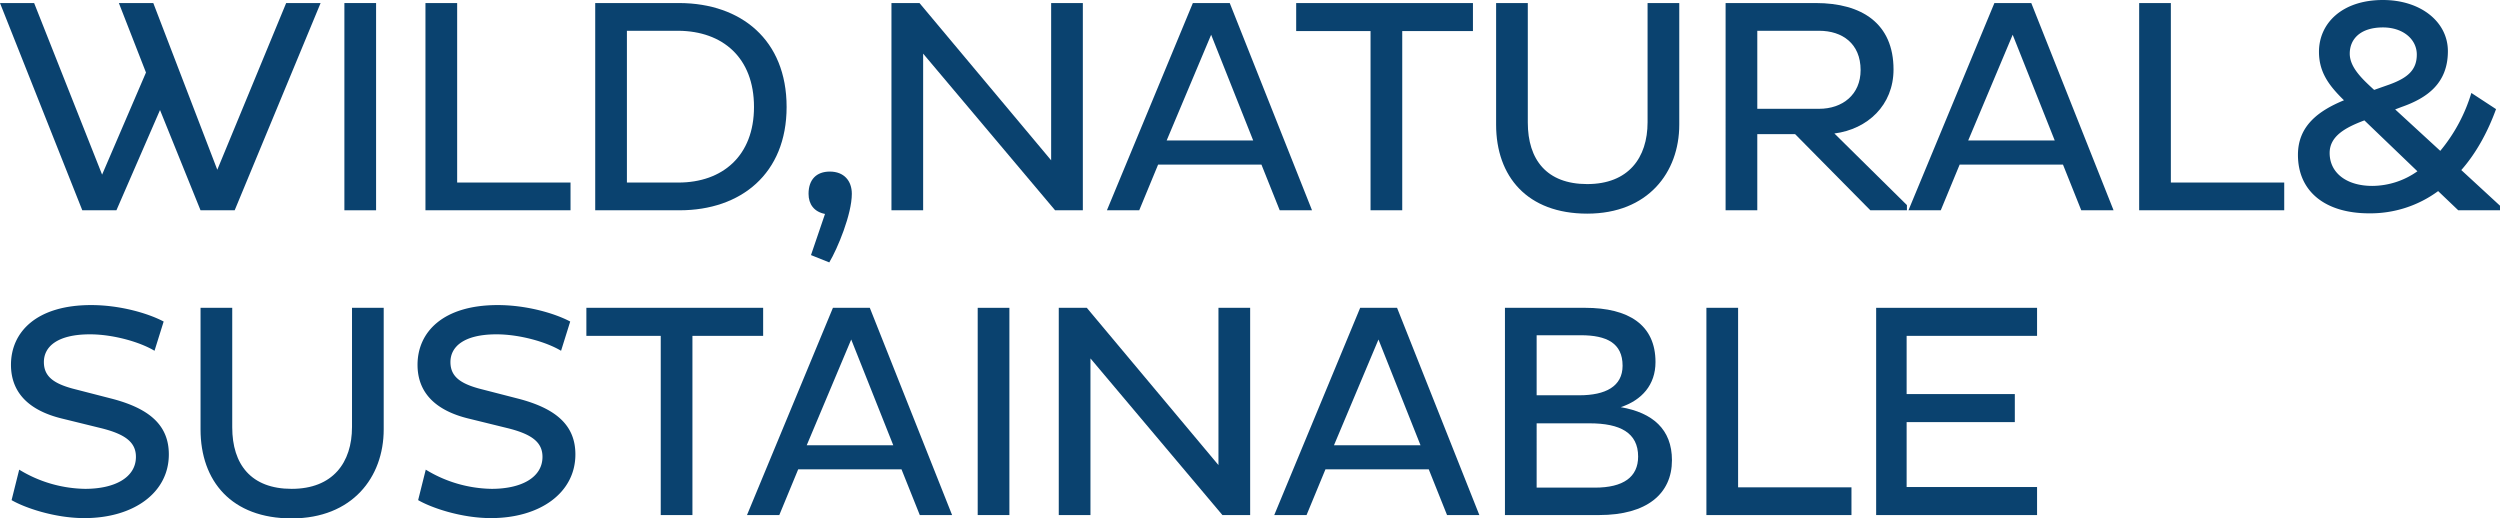
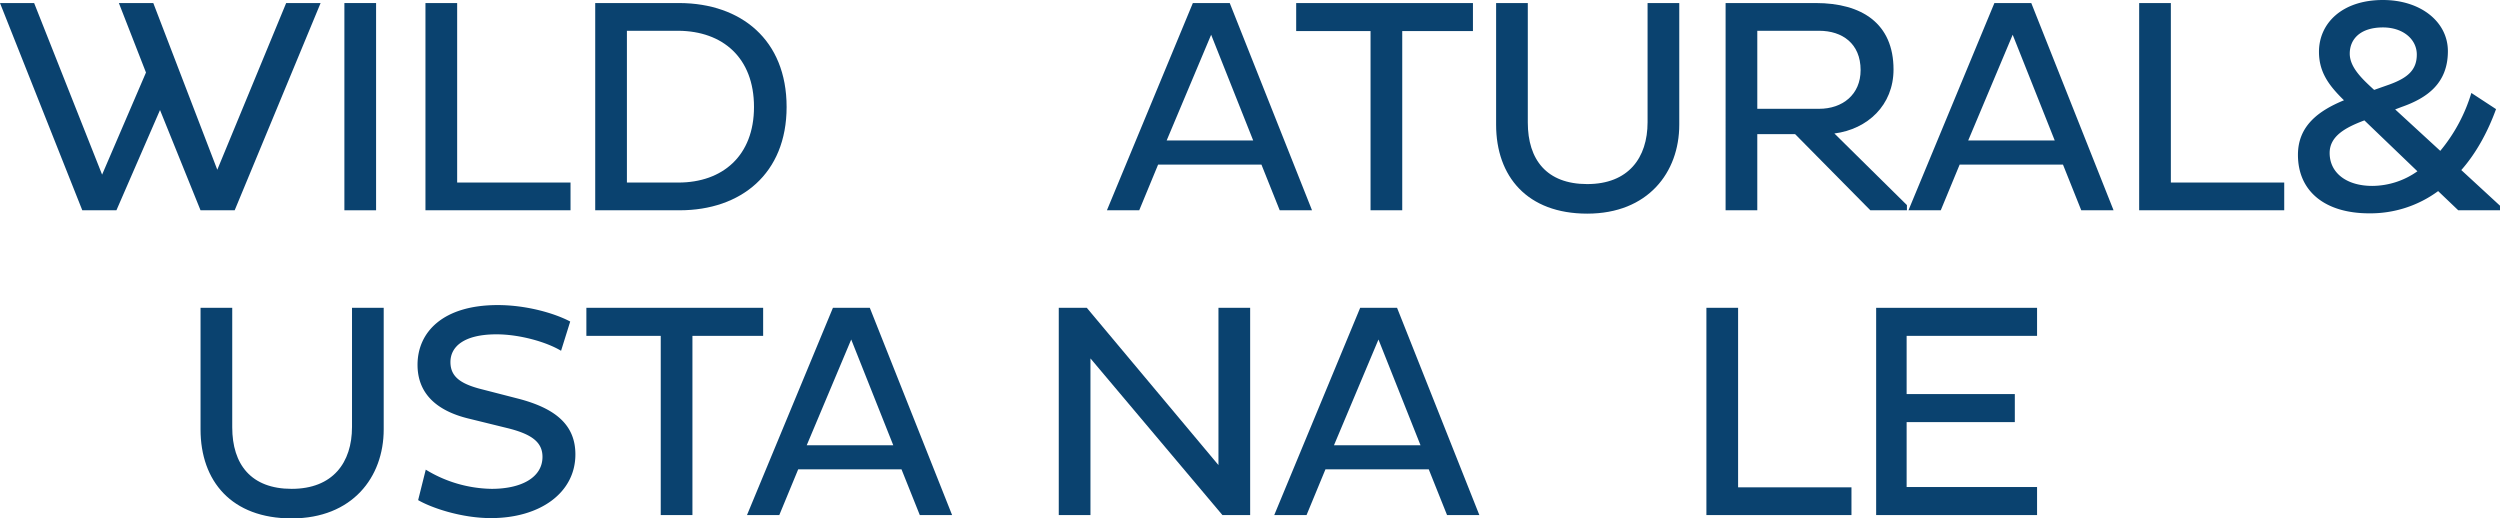
<svg xmlns="http://www.w3.org/2000/svg" width="984.349" height="204.118">
  <defs>
    <clipPath id="a">
      <path data-name="長方形 9761" fill="none" d="M0 0h984.348v204.118H0z" />
    </clipPath>
  </defs>
  <g data-name="グループ 30214">
    <path data-name="パス 25843" d="M112.676 1.2 85.557 66.838 60.358 1.2H46.801l10.677 27.358-17.277 40.2L13.44 1.2H.001l32.4 81.6H45.84l17.161-39.482L78.957 82.8h13.444l33.834-81.6Z" fill="#0a426f" />
    <path data-name="長方形 9759" fill="#0a426f" d="M135.6 1.201h12.479v81.597H135.6z" />
    <path data-name="パス 25844" d="M167.519 82.8V1.2h12.482v70.677h44.639V82.8Z" fill="#0a426f" />
    <g data-name="グループ 30213">
      <g data-name="グループ 30212" clip-path="url(#a)" fill="#0a426f" transform="translate(.001)">
        <path data-name="パス 25845" d="M234.358 1.2H267.6c24.119.12 42.118 14.4 42.118 40.918 0 26.279-18 40.679-42.118 40.679h-33.242Zm12.479 10.92v59.757h20.279c17.4 0 29.759-10.56 29.759-29.759 0-19.438-12.359-29.878-29.759-30Z" />
-         <path data-name="パス 25846" d="M324.837 84.237c-4.32-.84-6.48-3.84-6.48-7.919 0-5.64 3.12-8.76 8.4-8.76 5.519 0 8.64 3.6 8.64 8.76 0 8.039-5.641 21.6-8.88 27l-7.2-2.88Z" />
-         <path data-name="パス 25847" d="M363.476 21.119V82.8H351V1.2h11.039l51.838 61.917V1.2h12.479v81.6h-10.922Z" />
        <path data-name="パス 25848" d="M469.674 1.2h14.52l32.4 81.6h-12.72l-7.2-18h-40.679l-7.44 18h-12.719Zm-10.319 54.119h34.079l-16.56-41.639Z" />
        <path data-name="パス 25849" d="M552.115 12.241V82.8h-12.479V12.241h-29.279V1.2h69.6v11.04Z" />
        <path data-name="パス 25850" d="M601.555 48.239c0 14.64 7.44 24.239 23.4 24.239 16.2 0 23.759-10.319 23.759-24.359V1.2h12.48v47.879c0 18.84-12.36 35.039-36.239 35.039-23.638 0-35.878-14.64-35.878-35.039V1.2h12.479Z" />
        <path data-name="パス 25851" d="M679.436 1.2h35.518c18.119 0 30.6 8.04 30.6 26.159 0 14.039-10.2 23.519-23.28 25.2l28.559 28.2V82.8h-14.4l-29.639-30h-14.879v30h-12.479Zm12.479 10.92v30.719h24.358c9.121 0 16.32-5.521 16.32-15.24 0-10.44-7.2-15.479-16.32-15.479Z" />
        <path data-name="パス 25852" d="M785.272 1.2h14.52l32.4 81.6h-12.721l-7.2-18h-40.678l-7.44 18h-12.72Zm-10.319 54.119h34.078L792.472 13.68Z" />
        <path data-name="パス 25853" d="M842.273 82.8V1.2h12.479v70.677h44.638V82.8Z" />
        <path data-name="パス 25854" d="M982.789 42.96c-3 8.279-7.44 16.918-13.68 24L984.349 81v1.8h-16.44l-7.919-7.559A44.969 44.969 0 0 1 932.87 84c-17.4 0-28.078-8.64-28.078-23.039 0-11.281 7.919-17.28 18.119-21.48-5.76-5.64-9.84-10.92-9.84-19.079 0-11.159 9-20.4 25.2-20.4 14.76 0 25.56 8.519 25.56 20.159 0 12.719-8.28 18.479-18.238 21.959l-2.521.96 17.757 16.32a64.881 64.881 0 0 0 12.239-22.8Zm-30.96 24.478L930.951 47.4c-7.32 2.76-13.68 6.119-13.68 12.84 0 7.8 6.6 12.959 16.8 12.959a31.013 31.013 0 0 0 17.759-5.76M934.791 35.4l6.12-2.159c7.2-2.641 10.678-5.76 10.678-11.76s-5.4-10.68-13.32-10.68c-8.878 0-13.079 4.56-13.079 10.32 0 5.519 5.162 10.2 9.6 14.279" />
-         <path data-name="パス 25855" d="M7.56 184.919a51.085 51.085 0 0 0 25.919 7.56c11.88 0 20.039-4.56 20.039-12.6 0-5.76-4.2-9-14.159-11.4l-14.639-3.6c-13.68-3.24-20.4-10.561-20.4-21.239 0-12.84 9.96-23.52 31.559-23.52 11.4 0 22.439 3.24 28.559 6.48l-3.6 11.519c-5.759-3.479-16.319-6.479-25.439-6.479-12.719 0-18.119 4.8-18.119 10.92 0 5.639 3.84 8.4 11.28 10.439l15.84 4.081c14.4 3.84 22.079 10.319 22.079 21.839C66.478 194.038 52.559 204 33.239 204c-11.759 0-23.519-4.08-28.679-7.08Z" />
        <path data-name="パス 25856" d="M91.439 168.239c0 14.64 7.44 24.239 23.4 24.239 16.2 0 23.759-10.319 23.759-24.359V121.2h12.48v47.878c0 18.84-12.36 35.039-36.239 35.039-23.639 0-35.878-14.64-35.878-35.039V121.2h12.478Z" />
        <path data-name="パス 25857" d="M167.639 184.919a51.082 51.082 0 0 0 25.919 7.56c11.879 0 20.039-4.56 20.039-12.6 0-5.76-4.2-9-14.16-11.4l-14.639-3.6c-13.68-3.24-20.4-10.561-20.4-21.239 0-12.84 9.96-23.52 31.558-23.52 11.4 0 22.44 3.24 28.559 6.48l-3.6 11.519c-5.759-3.479-16.319-6.479-25.438-6.479-12.72 0-18.12 4.8-18.12 10.92 0 5.639 3.84 8.4 11.28 10.439l15.839 4.08c14.4 3.84 22.079 10.319 22.079 21.839 0 15.119-13.919 25.079-33.238 25.079-11.76 0-23.519-4.08-28.679-7.08Z" />
        <path data-name="パス 25858" d="M272.637 132.241V202.8h-12.479v-70.559h-29.279V121.2h69.6v11.04Z" />
        <path data-name="パス 25859" d="M327.957 121.2h14.52l32.4 81.6h-12.72l-7.2-18h-40.679l-7.44 18h-12.719Zm-10.319 54.118h34.079l-16.56-41.639Z" />
-         <path data-name="長方形 9760" d="M384.958 121.201h12.479v81.597h-12.479z" />
        <path data-name="パス 25860" d="M429.357 141.12v61.68h-12.479v-81.6h11.039l51.838 61.917V121.2h12.479v81.6h-10.919Z" />
        <path data-name="パス 25861" d="M535.555 121.2h14.52l32.4 81.6h-12.72l-7.2-18h-40.678l-7.44 18h-12.72Zm-10.319 54.118h34.079l-16.559-41.638Z" />
-         <path data-name="パス 25862" d="M592.557 121.2h31.558c17.159 0 27.719 6.72 27.719 21.359 0 9-5.4 15-13.679 17.759 12.48 2.16 20.159 8.64 20.159 20.879 0 13.2-9.839 21.6-28.678 21.6h-37.079Zm29.279 34.439c10.319 0 17.039-3.48 17.039-11.64 0-8.88-6.24-12-16.44-12h-17.4v23.641ZM627.955 192c11.28 0 17.04-4.2 17.04-12.239 0-9.36-7.08-13.079-19.08-13.079h-20.879V192Z" />
        <path data-name="パス 25863" d="M671.877 202.8v-81.6h12.479v70.677h44.638V202.8Z" />
        <path data-name="パス 25864" d="M738.715 202.8v-81.6h63.357v11.04h-51.358v22.92h42.6v11.04h-42.6v25.56h51.358v11.04Z" />
      </g>
    </g>
  </g>
</svg>